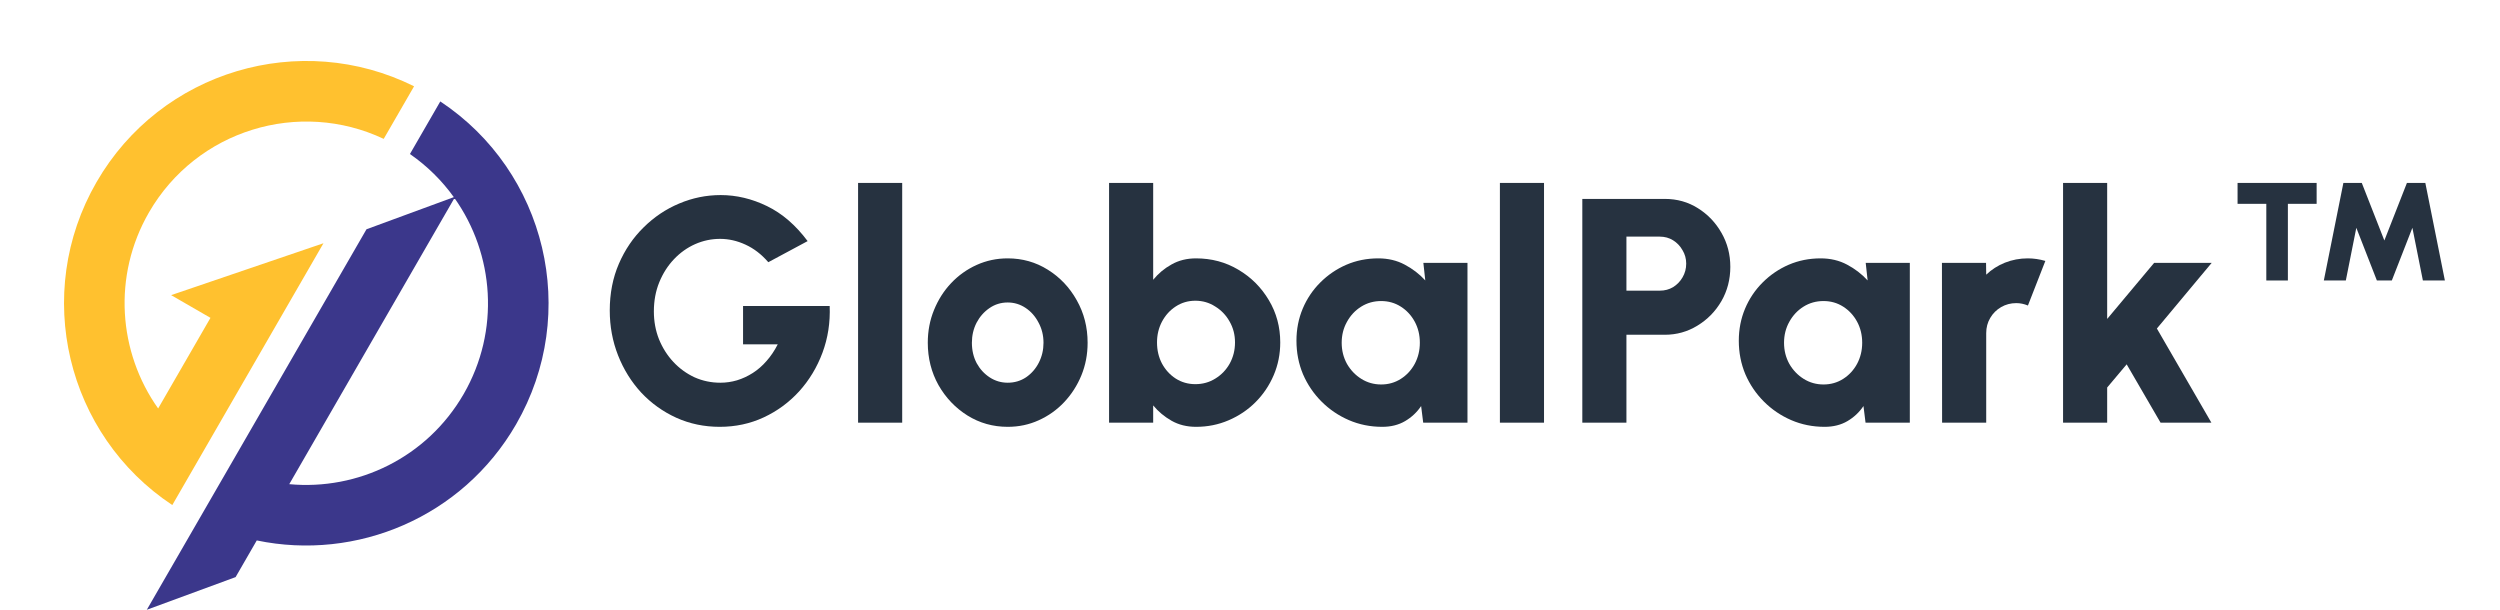
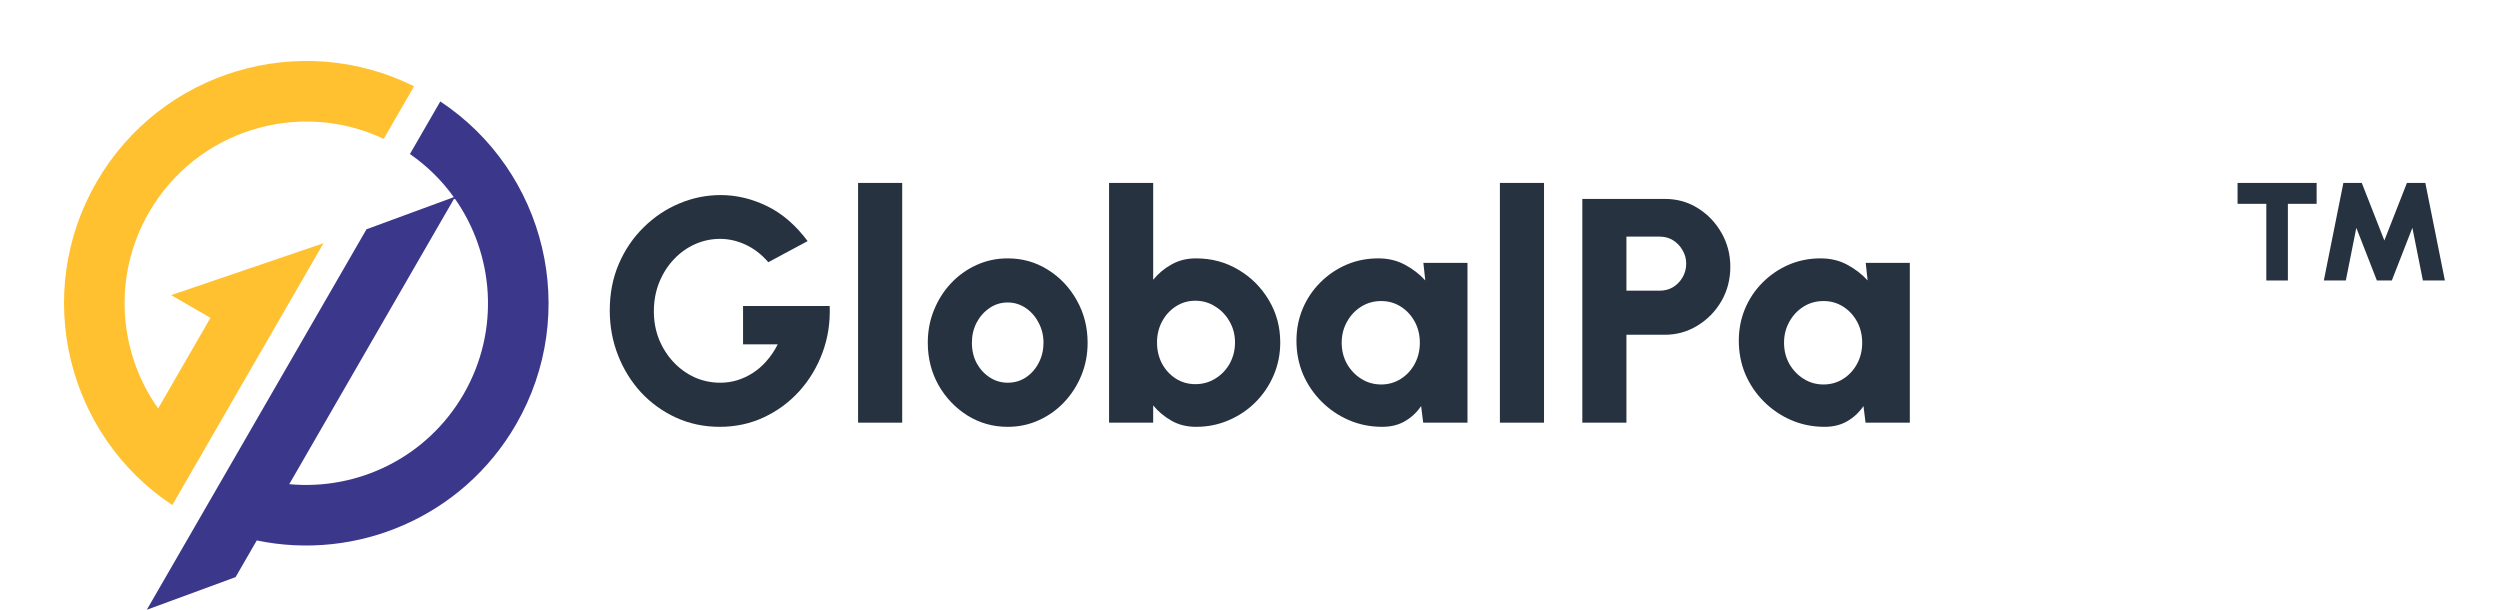
<svg xmlns="http://www.w3.org/2000/svg" width="820" height="200" viewBox="0 0 820 200" fill="none">
  <path d="M48.86 69.671C64.479 42.618 98.107 32.446 125.858 45.554L135.815 28.307C98.535 9.743 52.764 23.182 31.658 59.739C10.552 96.297 21.799 142.655 56.515 165.658L106.097 79.781L56.13 96.805L69.032 104.253L51.87 133.978C38.812 115.567 36.835 90.498 48.86 69.671Z" fill="#FFC12F" />
  <path fill-rule="evenodd" clip-rule="evenodd" d="M134.459 50.52L144.416 33.273C179.133 56.277 190.38 102.635 169.274 139.192C151.669 169.685 116.904 184.093 84.22 177.262L77.276 189.289L48.156 200L120.21 75.2L148.854 64.664C144.985 59.278 140.162 54.471 134.459 50.52ZM149.061 64.954L94.875 158.807C117.348 160.91 140.047 150.088 152.072 129.261C164.096 108.433 162.119 83.365 149.061 64.954Z" fill="#3B378B" />
  <path d="M281.451 138.637V60H295.92V138.637H281.451Z" fill="#263240" />
  <path fill-rule="evenodd" clip-rule="evenodd" d="M392.293 84.744C397.395 84.744 402.026 85.985 406.185 88.467C410.379 90.948 413.717 94.286 416.198 98.48C418.68 102.639 419.921 107.252 419.921 112.32C419.921 116.129 419.204 119.712 417.771 123.067C416.338 126.422 414.346 129.375 411.795 131.927C409.278 134.443 406.343 136.418 402.987 137.851C399.667 139.284 396.102 140 392.293 140C389.287 140 386.613 139.336 384.272 138.008C381.93 136.68 379.921 135.002 378.243 132.975V138.637H363.774V60H378.243V91.769C379.921 89.707 381.93 88.03 384.272 86.737C386.613 85.409 389.287 84.744 392.293 84.744ZM392.083 126.003C394.495 126.003 396.679 125.391 398.636 124.168C400.628 122.945 402.201 121.302 403.354 119.24C404.508 117.143 405.084 114.836 405.084 112.32C405.084 109.803 404.49 107.514 403.302 105.452C402.149 103.39 400.576 101.747 398.584 100.524C396.627 99.266 394.46 98.637 392.083 98.637C389.707 98.637 387.557 99.266 385.635 100.524C383.748 101.747 382.245 103.408 381.126 105.505C380.043 107.567 379.501 109.838 379.501 112.32C379.501 114.871 380.043 117.178 381.126 119.24C382.245 121.302 383.748 122.945 385.635 124.168C387.557 125.391 389.707 126.003 392.083 126.003Z" fill="#263240" />
  <path d="M491.968 138.637V60H506.438V138.637H491.968Z" fill="#263240" />
-   <path d="M708.662 138.637H725.333L707.457 107.759L725.438 86.212H706.565L691.152 104.613V60H676.683V138.637H691.152V127.104L697.548 119.502L708.662 138.637Z" fill="#263240" />
-   <path d="M636.955 86.212L637.008 138.637H651.477V109.279C651.477 107.427 651.914 105.767 652.787 104.299C653.661 102.796 654.849 101.608 656.352 100.734C657.855 99.86 659.515 99.423 661.333 99.423C662.626 99.423 663.901 99.686 665.16 100.21L670.874 85.583C668.952 85.024 667.029 84.744 665.107 84.744C662.486 84.744 659.987 85.216 657.611 86.16C655.269 87.104 653.224 88.414 651.477 90.092L651.424 86.212H636.955Z" fill="#263240" />
  <path fill-rule="evenodd" clip-rule="evenodd" d="M611.952 86.212H626.421V138.637H611.9L611.218 133.185C609.855 135.212 608.108 136.855 605.976 138.113C603.844 139.371 601.345 140 598.479 140C594.565 140 590.912 139.266 587.522 137.798C584.132 136.33 581.144 134.303 578.558 131.717C575.971 129.131 573.944 126.142 572.476 122.752C571.043 119.327 570.327 115.658 570.327 111.743C570.327 108.004 571.008 104.509 572.371 101.258C573.734 98.008 575.657 95.142 578.138 92.661C580.62 90.179 583.468 88.239 586.683 86.841C589.934 85.443 593.429 84.744 597.168 84.744C600.384 84.744 603.267 85.426 605.818 86.789C608.405 88.152 610.659 89.882 612.581 91.979L611.952 86.212ZM598.112 126.107C600.488 126.107 602.638 125.496 604.56 124.273C606.482 123.049 608.003 121.407 609.121 119.345C610.239 117.248 610.799 114.941 610.799 112.425C610.799 109.873 610.239 107.567 609.121 105.505C608.003 103.443 606.482 101.8 604.56 100.577C602.638 99.353 600.488 98.742 598.112 98.742C595.7 98.742 593.516 99.353 591.559 100.577C589.602 101.8 588.046 103.46 586.893 105.557C585.74 107.619 585.163 109.908 585.163 112.425C585.163 114.941 585.74 117.248 586.893 119.345C588.081 121.407 589.654 123.049 591.611 124.273C593.568 125.496 595.735 126.107 598.112 126.107Z" fill="#263240" />
  <path fill-rule="evenodd" clip-rule="evenodd" d="M519 65.243V138.637H533.469V109.803H546.051C549.93 109.803 553.495 108.807 556.746 106.815C560.031 104.823 562.652 102.149 564.609 98.794C566.566 95.404 567.545 91.647 567.545 87.523C567.545 83.469 566.584 79.764 564.662 76.409C562.739 73.019 560.153 70.31 556.903 68.283C553.688 66.256 550.07 65.243 546.051 65.243H519ZM544.426 95.334H533.469V77.615H544.426C546.034 77.615 547.484 78.017 548.777 78.82C550.07 79.624 551.101 80.708 551.87 82.071C552.674 83.399 553.076 84.867 553.076 86.475C553.076 88.117 552.674 89.62 551.87 90.983C551.101 92.311 550.07 93.377 548.777 94.181C547.484 94.95 546.034 95.334 544.426 95.334Z" fill="#263240" />
  <path fill-rule="evenodd" clip-rule="evenodd" d="M481.332 86.212H466.863L467.492 91.979C465.57 89.882 463.315 88.152 460.729 86.789C458.178 85.426 455.294 84.744 452.079 84.744C448.339 84.744 444.844 85.443 441.594 86.841C438.379 88.239 435.53 90.179 433.049 92.661C430.567 95.142 428.645 98.008 427.282 101.258C425.919 104.509 425.238 108.004 425.238 111.743C425.238 115.658 425.954 119.327 427.387 122.752C428.855 126.142 430.882 129.131 433.468 131.717C436.054 134.303 439.043 136.33 442.433 137.798C445.823 139.266 449.475 140 453.39 140C456.255 140 458.754 139.371 460.886 138.113C463.018 136.855 464.766 135.212 466.129 133.185L466.81 138.637H481.332V86.212ZM459.471 124.273C457.549 125.496 455.399 126.107 453.023 126.107C450.646 126.107 448.479 125.496 446.522 124.273C444.565 123.049 442.992 121.407 441.804 119.345C440.65 117.248 440.074 114.941 440.074 112.425C440.074 109.908 440.65 107.619 441.804 105.557C442.957 103.46 444.512 101.8 446.47 100.577C448.427 99.353 450.611 98.742 453.023 98.742C455.399 98.742 457.549 99.353 459.471 100.577C461.393 101.8 462.913 103.443 464.032 105.505C465.15 107.567 465.709 109.873 465.709 112.425C465.709 114.941 465.15 117.248 464.032 119.345C462.913 121.407 461.393 123.049 459.471 124.273Z" fill="#263240" />
  <path fill-rule="evenodd" clip-rule="evenodd" d="M317.314 136.278C321.298 138.759 325.702 140 330.525 140C334.16 140 337.55 139.284 340.695 137.851C343.876 136.418 346.654 134.443 349.031 131.927C351.443 129.375 353.33 126.44 354.693 123.119C356.056 119.799 356.737 116.234 356.737 112.425C356.737 107.322 355.549 102.674 353.173 98.48C350.831 94.286 347.668 90.948 343.684 88.467C339.734 85.985 335.348 84.744 330.525 84.744C326.925 84.744 323.535 85.461 320.355 86.894C317.174 88.327 314.378 90.319 311.967 92.87C309.59 95.387 307.72 98.322 306.357 101.678C304.994 104.998 304.313 108.58 304.313 112.425C304.313 117.492 305.484 122.123 307.825 126.317C310.202 130.476 313.365 133.796 317.314 136.278ZM336.554 123.748C334.771 124.937 332.762 125.531 330.525 125.531C328.393 125.531 326.436 124.954 324.654 123.801C322.871 122.647 321.438 121.092 320.355 119.135C319.306 117.143 318.782 114.906 318.782 112.425C318.782 110.048 319.289 107.864 320.302 105.872C321.351 103.879 322.766 102.272 324.549 101.049C326.331 99.825 328.323 99.214 330.525 99.214C332.657 99.214 334.614 99.808 336.397 100.996C338.179 102.184 339.595 103.792 340.643 105.819C341.726 107.811 342.268 110.013 342.268 112.425C342.268 114.766 341.761 116.933 340.748 118.925C339.734 120.917 338.336 122.525 336.554 123.748Z" fill="#263240" />
  <path d="M221.809 137.012C226.212 139.004 230.966 140 236.068 140C241.241 140 246.046 138.969 250.485 136.907C254.924 134.845 258.803 131.996 262.123 128.362C265.443 124.692 267.995 120.463 269.777 115.675C271.56 110.887 272.346 105.784 272.136 100.367H243.722V112.949H255.098C254.05 115.011 252.827 116.828 251.429 118.401C250.066 119.974 248.563 121.284 246.92 122.333C245.277 123.381 243.547 124.185 241.73 124.744C239.948 125.269 238.13 125.531 236.278 125.531C233.272 125.531 230.441 124.937 227.785 123.748C225.164 122.525 222.857 120.847 220.865 118.716C218.873 116.584 217.3 114.102 216.147 111.271C215.028 108.44 214.469 105.4 214.469 102.149C214.469 98.654 215.063 95.456 216.252 92.556C217.44 89.655 219.048 87.138 221.075 85.007C223.102 82.874 225.409 81.232 227.995 80.079C230.616 78.925 233.342 78.349 236.173 78.349C239.004 78.349 241.782 78.978 244.509 80.236C247.27 81.494 249.768 83.416 252.005 86.002L264.902 79.082C260.987 73.84 256.549 70.013 251.586 67.602C246.623 65.19 241.555 63.984 236.383 63.984C231.665 63.984 227.121 64.91 222.752 66.763C218.419 68.58 214.539 71.184 211.114 74.574C207.689 77.929 204.98 81.913 202.988 86.527C200.996 91.14 200 96.243 200 101.835C200 107.042 200.909 111.953 202.726 116.566C204.543 121.179 207.077 125.251 210.328 128.781C213.613 132.276 217.44 135.02 221.809 137.012Z" fill="#263240" />
  <path d="M762.216 92L768.629 60H774.665L782.068 78.88L789.471 60H795.507L801.92 92H794.705L791.263 74.72L784.52 92H779.616L772.873 74.72L769.431 92H762.216Z" fill="#263240" />
  <path d="M759.855 60V66.857H750.424V92H743.351V66.857H733.92V60H759.855Z" fill="#263240" />
</svg>